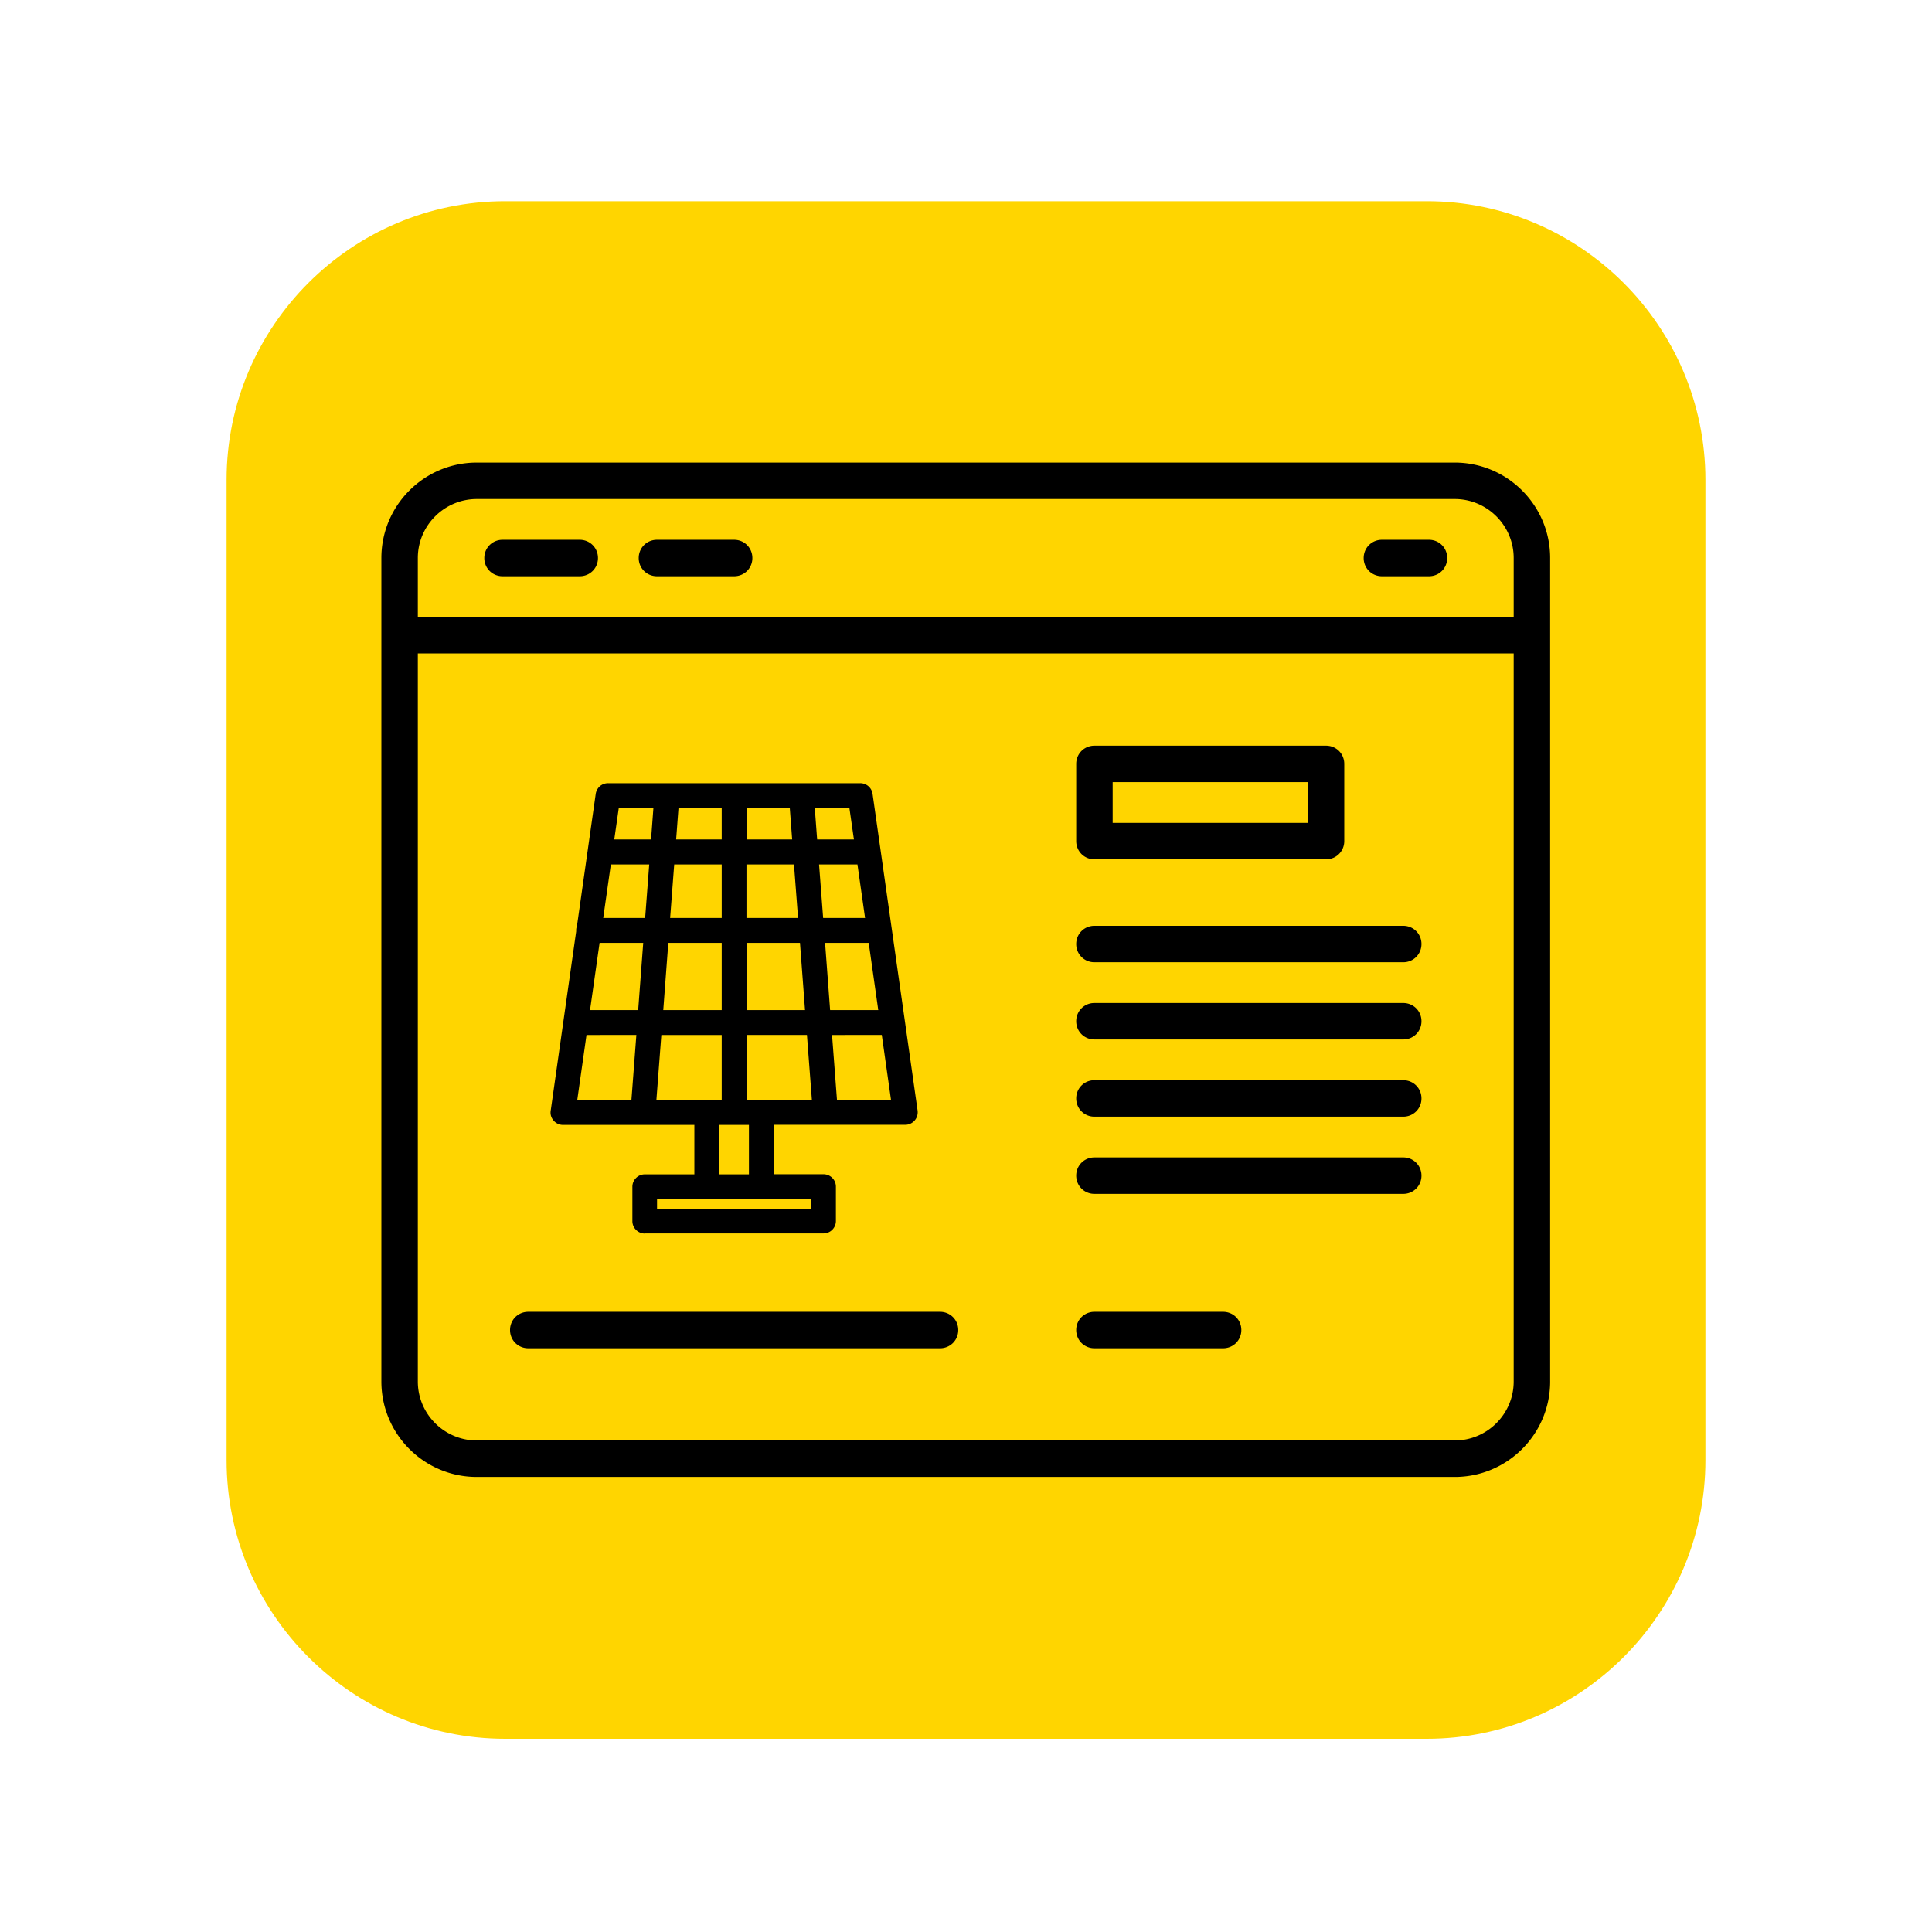
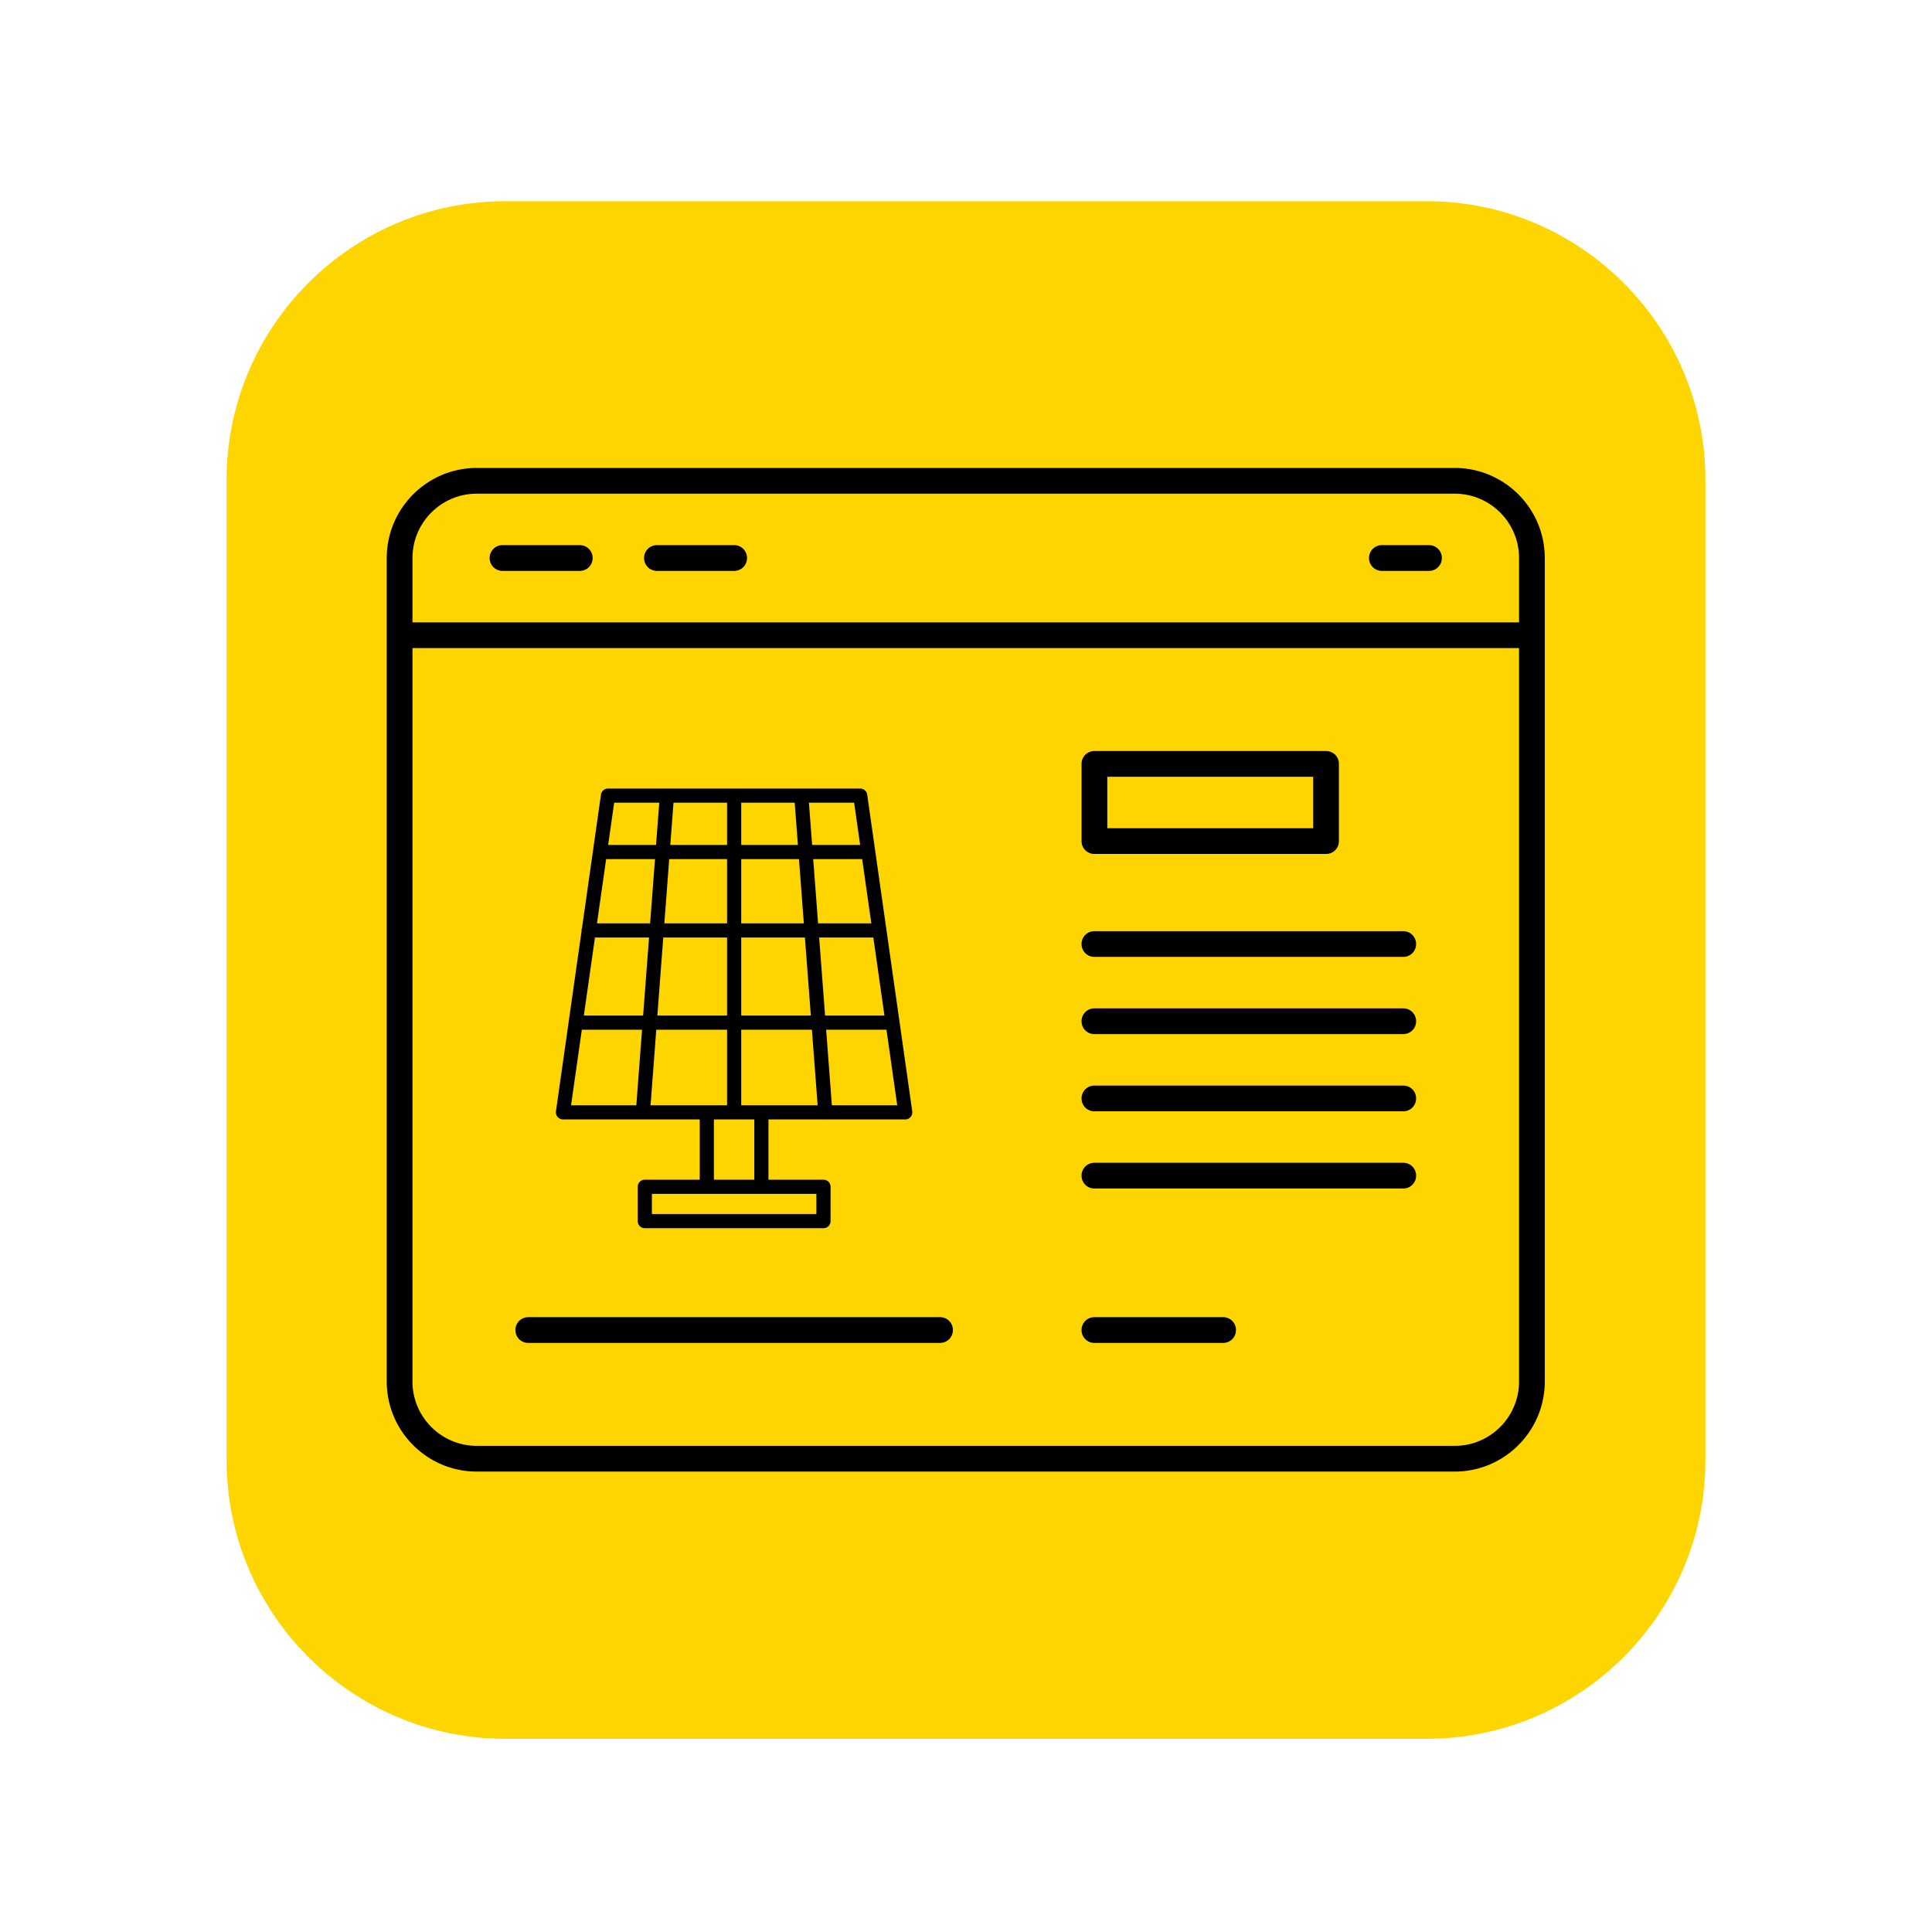
<svg xmlns="http://www.w3.org/2000/svg" data-bbox="87.96 78.11 574.08 596.89" height="1000" viewBox="0 0 750 750" width="1000" data-type="color">
  <g>
    <defs>
      <clipPath id="38ef6317-472a-408c-840e-a36faa92bd95">
        <path d="M87.96 78.11h574.08V675H87.96Zm0 0" />
      </clipPath>
      <clipPath id="c38ffd02-17dd-45f0-951c-7130f510acdd">
        <path d="M553.848 675H196.152c-59.617 0-108.191-48.574-108.191-108.191V186.3c0-59.617 48.574-108.192 108.191-108.192h357.696c59.617 0 108.191 48.575 108.191 108.192v380.508C662.04 626.426 613.465 675 553.848 675Zm0 0" />
      </clipPath>
    </defs>
    <g clip-path="url(#38ef6317-472a-408c-840e-a36faa92bd95)">
      <g clip-path="url(#c38ffd02-17dd-45f0-951c-7130f510acdd)">
        <path d="M87.96 78.11h574.08V675H87.96Zm0 0" fill="#ffd500" data-color="1" />
      </g>
    </g>
-     <path d="M185.098 573.348c-20.442 0-37.047-16.61-37.047-37.047V216.62c0-20.437 16.605-37.047 37.047-37.047h379.617c20.437 0 37.047 16.61 37.047 37.047V536.3c0 20.437-16.61 37.047-37.047 37.047ZM162.203 536.3c0 12.613 10.281 22.894 22.895 22.894h379.617c12.613 0 22.894-10.28 22.894-22.894V253.668H162.203ZM587.61 239.516V216.62c0-12.613-10.28-22.894-22.894-22.894H185.098c-12.614 0-22.895 10.28-22.895 22.894v22.895ZM424.855 523.398c-3.953 0-7.074-3.125-7.074-7.078 0-3.953 3.121-7.074 7.074-7.074h49.95c3.957 0 7.078 3.121 7.078 7.074s-3.121 7.078-7.078 7.078Zm-219.78 0c-3.954 0-7.075-3.125-7.075-7.078 0-3.953 3.121-7.074 7.074-7.074h159.84c3.957 0 7.078 3.121 7.078 7.074s-3.12 7.078-7.078 7.078Zm45.245-44.539a4.77 4.77 0 0 1-3.41-1.418 4.771 4.771 0 0 1-1.418-3.41v-13.32c0-1.293.5-2.5 1.418-3.414a4.767 4.767 0 0 1 3.41-1.414h19.235V436.69h-50.993a4.799 4.799 0 0 1-3.664-1.707 4.649 4.649 0 0 1-1.12-3.785l9.906-69.722a4.461 4.461 0 0 1 .289-1.957l7.285-51.325c.168-1.164.75-2.207 1.625-2.996a4.85 4.85 0 0 1 3.16-1.168h97.903a4.86 4.86 0 0 1 3.163 1.168 4.882 4.882 0 0 1 1.625 2.996l17.48 122.961c.169 1.414-.25 2.79-1.163 3.828a4.879 4.879 0 0 1-3.664 1.664h-50.95v19.192h19.231c1.293 0 2.5.5 3.414 1.414a4.783 4.783 0 0 1 1.414 3.414v13.32c0 1.29-.496 2.496-1.414 3.414a4.786 4.786 0 0 1-3.414 1.414H250.32Zm64.52-9.66v-3.66h-59.773v3.66Zm-24.102-13.316V436.69h-11.527v19.192Zm55.157-28.89-3.582-25.223H323l1.914 25.222Zm-30.72 0-1.917-25.223h-23.434v25.222Zm-35.007 0V401.77h-23.434l-1.918 25.222Zm-35.05 0 1.917-25.223H227.68l-3.582 25.222Zm95.823-34.88-3.707-26.101h-16.941l1.957 26.101Zm-28.43 0-1.956-26.101h-20.73v26.101Zm-32.343 0v-26.101h-20.73l-1.958 26.101Zm-32.426 0 1.957-26.101h-16.941l-3.707 26.101Zm88.078-35.758-2.957-20.77h-14.902l1.582 20.77Zm-26.015 0-1.582-20.77H289.78v20.77Zm-29.637 0v-20.77h-18.441l-1.582 20.77Zm-29.723 0 1.582-20.77H237.13l-2.957 20.77Zm81.047-30.468-1.75-12.196h-13.445l.918 12.196Zm-23.976 0-.918-12.196h-16.774v12.196Zm-27.348 0V313.69h-16.777l-.914 12.196Zm-27.43 0 .914-12.196h-13.445l-1.746 12.196Zm172.117 137.57c-3.953 0-7.074-3.121-7.074-7.078 0-3.953 3.121-7.074 7.074-7.074h119.88c3.956 0 7.077 3.12 7.077 7.074 0 3.957-3.12 7.078-7.078 7.078Zm0-29.969c-3.953 0-7.074-3.125-7.074-7.078 0-3.953 3.121-7.074 7.074-7.074h119.88c3.956 0 7.077 3.121 7.077 7.074s-3.12 7.078-7.078 7.078Zm0-29.972c-3.953 0-7.074-3.121-7.074-7.075 0-3.957 3.121-7.078 7.074-7.078h119.88c3.956 0 7.077 3.121 7.077 7.078 0 3.954-3.12 7.075-7.078 7.075Zm0-29.97c-3.953 0-7.074-3.12-7.074-7.077 0-3.953 3.121-7.074 7.074-7.074h119.88c3.956 0 7.077 3.12 7.077 7.074 0 3.957-3.12 7.078-7.078 7.078Zm0-39.96c-3.953 0-7.074-3.121-7.074-7.074v-29.973c0-3.953 3.121-7.074 7.074-7.074h89.91c3.954 0 7.079 3.12 7.079 7.074v29.973c0 3.953-3.125 7.074-7.078 7.074Zm82.836-14.152v-15.817h-75.757v15.817Zm28.762-95.739c-3.953 0-7.078-3.12-7.078-7.074 0-3.953 3.125-7.078 7.078-7.078h18.274c3.953 0 7.074 3.125 7.074 7.078 0 3.953-3.121 7.074-7.074 7.074Zm-281.426 0c-3.957 0-7.078-3.12-7.078-7.074 0-3.953 3.121-7.078 7.078-7.078h29.97c3.952 0 7.073 3.125 7.073 7.078 0 3.953-3.12 7.074-7.074 7.074Zm-59.941 0c-3.953 0-7.078-3.12-7.078-7.074 0-3.953 3.125-7.078 7.078-7.078h29.969c3.957 0 7.078 3.125 7.078 7.078 0 3.953-3.121 7.074-7.078 7.074Zm0 0" fill="#000000" data-color="2" />
    <path d="M564.715 181.656H185.098c-19.274 0-34.965 15.692-34.965 34.965v319.68c0 19.273 15.691 34.965 34.965 34.965h379.617c19.273 0 34.965-15.692 34.965-34.965V216.62c0-19.273-15.692-34.965-34.965-34.965Zm0 379.621H185.098c-13.782 0-24.977-11.199-24.977-24.976V251.586h429.57V536.3c0 13.777-11.199 24.976-24.976 24.976Zm24.976-319.683h-429.57V216.62c0-13.777 11.195-24.976 24.977-24.976h379.617c13.777 0 24.976 11.199 24.976 24.976Zm-359.64-24.973a4.958 4.958 0 0 1-4.996 4.996h-29.97a4.958 4.958 0 0 1-4.995-4.996 4.958 4.958 0 0 1 4.996-4.996h29.969a4.958 4.958 0 0 1 4.996 4.996Zm59.941 0a4.958 4.958 0 0 1-4.996 4.996h-29.969a4.958 4.958 0 0 1-4.996-4.996 4.958 4.958 0 0 1 4.996-4.996h29.97a4.958 4.958 0 0 1 4.995 4.996Zm269.73 0a4.958 4.958 0 0 1-4.995 4.996h-18.274a4.958 4.958 0 0 1-4.996-4.996 4.958 4.958 0 0 1 4.996-4.996h18.274a4.958 4.958 0 0 1 4.996 4.996Zm-189.812 299.7a4.958 4.958 0 0 1-4.996 4.995h-159.84a4.955 4.955 0 0 1-4.992-4.996 4.955 4.955 0 0 1 4.992-4.996h159.84a4.958 4.958 0 0 1 4.996 4.996Zm54.945-184.817h89.91a4.955 4.955 0 0 0 4.997-4.992v-29.973a4.955 4.955 0 0 0-4.996-4.992h-89.91a4.955 4.955 0 0 0-4.997 4.992v29.973a4.955 4.955 0 0 0 4.996 4.992Zm4.997-29.969h79.918v19.98h-79.918ZM549.73 366.47a4.958 4.958 0 0 1-4.996 4.996H424.855a4.958 4.958 0 0 1-4.996-4.996 4.958 4.958 0 0 1 4.996-4.992h119.88a4.958 4.958 0 0 1 4.995 4.992Zm0 29.972a4.958 4.958 0 0 1-4.996 4.997H424.855a4.958 4.958 0 0 1-4.996-4.997 4.958 4.958 0 0 1 4.996-4.996h119.88a4.958 4.958 0 0 1 4.995 4.996Zm0 29.97a4.958 4.958 0 0 1-4.996 4.995H424.855a4.958 4.958 0 0 1-4.996-4.996 4.958 4.958 0 0 1 4.996-4.996h119.88a4.958 4.958 0 0 1 4.995 4.996Zm0 29.968a4.958 4.958 0 0 1-4.996 4.996H424.855a4.958 4.958 0 0 1-4.996-4.996 4.955 4.955 0 0 1 4.996-4.992h119.88a4.955 4.955 0 0 1 4.995 4.992Zm-69.93 59.94a4.958 4.958 0 0 1-4.995 4.996h-49.95a4.958 4.958 0 0 1-4.996-4.996 4.958 4.958 0 0 1 4.996-4.996h49.95a4.958 4.958 0 0 1 4.996 4.996Zm-184.23-52.863c-.75 0-1.418-.293-1.957-.793a2.762 2.762 0 0 1-.793-1.953v-28.766c0-.996.543-1.87 1.375-2.37s1.914-.5 2.746 0c.832.5 1.375 1.413 1.375 2.37v28.766c0 .746-.293 1.414-.793 1.953-.496.5-1.207.793-1.953.793Zm-21.187 0c-.75 0-1.418-.293-1.957-.793a2.762 2.762 0 0 1-.793-1.953v-28.723c0-1 .543-1.875 1.375-2.37.832-.5 1.914-.5 2.746 0 .832.495 1.375 1.413 1.375 2.37v28.723c0 .746-.293 1.414-.793 1.953-.496.5-1.207.793-1.953.793Zm77.004-28.887H218.562c-.789 0-1.539-.375-2.082-.957-.539-.586-.75-1.375-.664-2.168l17.48-122.957c.087-.668.419-1.25.919-1.707a2.889 2.889 0 0 1 1.828-.668h97.863c.664 0 1.332.25 1.832.668a2.67 2.67 0 0 1 .914 1.707l17.485 122.957c.082.793-.125 1.582-.668 2.168-.5.621-1.25.957-2.082.957Zm-129.703-5.496h126.625L331.574 311.61h-93.156Zm27.89 5.496h-.21c-.708-.043-1.415-.418-1.872-.957a2.864 2.864 0 0 1-.668-2l9.324-122.96c.086-.997.668-1.833 1.582-2.29a2.83 2.83 0 0 1 2.75.207c.832.543 1.247 1.5 1.165 2.5l-9.325 122.918c-.043.707-.375 1.332-.875 1.832s-1.164.75-1.87.75Zm35.422 0c-.75 0-1.414-.293-1.957-.793-.5-.5-.789-1.207-.789-1.957V308.863c0-1 .54-1.875 1.371-2.375.832-.5 1.914-.5 2.75 0 .832.5 1.371 1.414 1.371 2.375V431.82c0 .75-.289 1.418-.789 1.957-.543.5-1.25.793-1.957.793Zm35.383 0c-.711 0-1.375-.25-1.875-.75a2.739 2.739 0 0 1-.875-1.832l-9.324-122.918c-.04-.75.168-1.457.668-2 .457-.539 1.164-.914 1.87-.957.75-.039 1.458.168 2 .668.54.457.915 1.164.958 1.871l9.324 122.961c.04.707-.168 1.457-.668 2-.457.54-1.164.871-1.871.957Zm16.648-101.066H232.922c-.996 0-1.871-.543-2.371-1.375s-.5-1.914 0-2.746c.5-.832 1.414-1.375 2.37-1.375h104.106c1 0 1.871.543 2.371 1.375s.5 1.914 0 2.746c-.457.832-1.37 1.375-2.37 1.375Zm4.328 30.426H228.512c-1 0-1.875-.54-2.375-1.371-.5-.832-.5-1.914 0-2.747.5-.835 1.418-1.375 2.375-1.375h112.843c1 0 1.875.54 2.375 1.375a2.72 2.72 0 0 1 0 2.747c-.46.832-1.375 1.37-2.375 1.37Zm5.079 35.8H223.559c-1 0-1.875-.543-2.375-1.375s-.5-1.914 0-2.746c.5-.832 1.418-1.375 2.375-1.375h122.875c1 0 1.875.543 2.375 1.375a2.72 2.72 0 0 1 0 2.746c-.5.832-1.418 1.375-2.375 1.375Zm-26.766 77.047H250.32c-.746 0-1.414-.293-1.953-.793a2.762 2.762 0 0 1-.793-1.953v-13.32c0-.75.293-1.418.793-1.957.5-.5 1.207-.793 1.953-.793h69.348c.75 0 1.418.293 1.957.793.5.5.793 1.207.793 1.957v13.32c0 .746-.293 1.414-.793 1.953-.54.5-1.207.793-1.957.793Zm-66.598-5.496h63.852v-7.824H253.07Zm0 0" fill="#000000" data-color="2" />
  </g>
</svg>